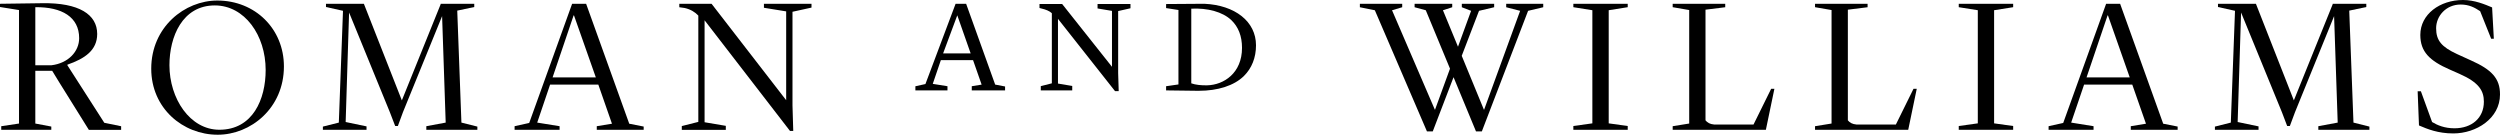
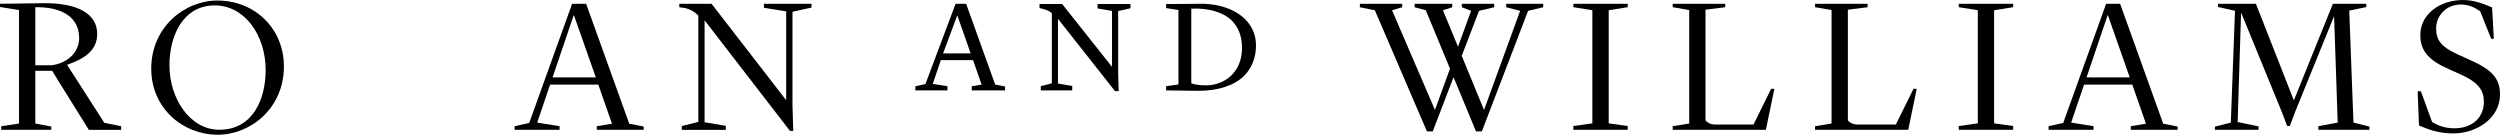
<svg xmlns="http://www.w3.org/2000/svg" fill="none" viewBox="0 0 238 13" height="13" width="238">
  <path fill="black" d="M149.783 0.685L151.593 0.973V11.743L149.783 11.997V12.357H154.959V11.997L153.149 11.743V0.973L154.959 0.685V0.359H149.783V0.685Z" />
  <path fill="black" d="M166.936 11.853H163.176C162.779 11.819 162.542 11.671 162.364 11.456V0.922L164.242 0.689V0.359H159.239V0.685L160.812 0.956V11.76L159.239 12.014V12.357H168.111L168.923 8.453H168.614L166.936 11.853Z" />
  <path fill="black" d="M180.488 11.853H176.728C176.331 11.819 176.094 11.671 175.916 11.456V0.922L177.794 0.689V0.359H172.791V0.685L174.364 0.956V11.76L172.791 12.014V12.357H181.663L182.475 8.453H182.166L180.488 11.853Z" />
  <path fill="black" d="M186.473 0.685L188.287 0.973V11.743L186.473 11.997V12.357H191.653V11.997L189.839 11.743V0.973L191.653 0.685V0.359H186.473V0.685Z" />
  <path fill="black" d="M201.835 0.359H200.503L196.418 11.705L195.026 12.014V12.357H199.306V12.014L197.175 11.671L198.405 8.056H202.993L204.296 11.777L202.85 12.014V12.357H207.311V12.048L205.937 11.777L201.835 0.359ZM198.638 7.371L200.642 1.463H200.676L202.752 7.371H198.638Z" />
  <path fill="black" d="M235.264 5.764L233.907 5.146C232.427 4.461 231.919 3.848 231.919 2.69C231.919 1.514 232.875 0.431 234.249 0.431C235.061 0.431 235.586 0.719 236.11 1.066L237.159 3.688H237.413L237.248 0.706C236.563 0.419 235.586 0 234.482 0C232.279 0 230.414 1.357 230.414 3.324C230.414 4.914 231.281 5.781 233.235 6.631L234.135 7.028C236.034 7.861 236.465 8.673 236.465 9.684C236.465 11.236 235.311 12.213 233.666 12.213C232.727 12.213 232.042 11.925 231.535 11.617L230.469 8.69H230.16L230.287 11.942C231.082 12.285 232.093 12.703 233.556 12.703C235.742 12.703 238 11.274 238 8.999C238.013 7.443 237.163 6.614 235.264 5.764Z" />
  <path fill="black" d="M91.975 0.359H90.973L88.101 8.001L87.145 8.212V8.606H90.199V8.208L88.799 7.984L89.569 5.726H92.635L93.451 8.056L92.512 8.208V8.606H95.683V8.233L94.74 8.052L91.975 0.359ZM89.784 5.083L91.133 1.459L92.406 5.083H89.784Z" />
  <path fill="black" d="M104.483 0.804L105.861 1.036V6.36L101.117 0.381H98.96V0.761L99.214 0.829C99.535 0.901 99.92 1.045 100.136 1.26V7.933L99.083 8.2V8.606H102.077V8.183L100.719 7.955V1.793L106.153 8.678H106.5L106.449 6.952V1.053L107.621 0.787V0.381H104.487V0.804H104.483Z" />
  <path fill="black" d="M114.649 0.359L111.013 0.385V0.77L112.188 0.951V8.039L111.013 8.208V8.606L113.985 8.644C114.032 8.644 114.079 8.644 114.125 8.644C115.927 8.644 117.487 8.157 118.421 7.235C119.174 6.491 119.572 5.48 119.572 4.313C119.572 2.042 117.567 0.49 114.649 0.359ZM114.916 8.123C114.366 8.136 113.804 8.077 113.41 7.933V0.825C114.967 0.748 116.387 1.129 117.212 1.907C117.893 2.55 118.24 3.442 118.24 4.554C118.24 6.956 116.514 8.085 114.916 8.123Z" />
  <path fill="black" d="M143.39 0.689L144.717 1.031L141.288 10.441H141.267L139.157 5.315L140.802 1.031L142.244 0.689V0.363H139.165V0.689L140.049 1.031L138.801 4.448L137.368 0.976L138.252 0.689V0.363H134.67V0.689L135.735 0.976L138.04 6.537L136.615 10.441H136.598L132.522 0.976L133.49 0.689V0.363H129.46V0.689L130.885 0.976L135.845 12.508H136.399L138.378 7.349L140.514 12.508H141.072L145.474 1.031L146.916 0.689V0.363H143.39V0.689Z" />
  <path fill="black" d="M6.415 6.212V6.157C8.077 5.582 9.253 4.783 9.253 3.231C9.253 1.387 7.536 0.25 4.013 0.305L0 0.36V0.668L1.81 0.956V11.761L0.118 12.014V12.357H4.884V12.048L3.362 11.761V6.741H4.969C4.969 6.741 5.096 6.957 5.62 7.807L8.458 12.361H11.532V12.018L9.929 11.689L6.415 6.212ZM4.901 6.212H3.362V0.685C5.891 0.651 7.536 1.624 7.536 3.633C7.536 4.897 6.508 6.018 4.901 6.212Z" />
  <path fill="black" d="M55.798 0.359H54.466L50.38 11.705L48.989 12.014V12.357H53.273V12.014L51.142 11.671L52.368 8.056H56.961L58.259 11.777L56.812 12.014V12.357H61.278V12.048L59.904 11.777L55.798 0.359ZM52.605 7.371L54.609 1.463H54.643L56.724 7.371H52.605Z" />
  <path fill="black" d="M72.726 0.74L74.844 1.083V9.54L67.744 0.364H64.67V0.689L65.182 0.761C65.74 0.888 66.159 1.142 66.48 1.484V11.604L64.907 12.001V12.361H69.097V11.98L67.076 11.638V1.932L75.208 12.466H75.517L75.445 10.026V1.121L77.255 0.723V0.359H72.726V0.74Z" />
  <path fill="black" d="M223.648 1.011L225.272 0.668V0.359H222.079L222.062 0.431L218.375 9.557L214.763 0.359H211.152V0.668L212.772 1.028L212.374 11.671L210.86 12.052V12.357H215.013V12.031L213.025 11.616L213.351 1.192L217.237 10.678L217.74 11.997H217.994L218.485 10.678L222.206 1.535L222.549 11.671L220.705 12.014V12.357H225.568V12.052L224.05 11.671L223.648 1.011Z" />
-   <path fill="black" d="M43.53 1.011L45.149 0.668V0.359H41.956L41.94 0.431L38.256 9.557L34.641 0.359H31.034V0.668L32.653 1.028L32.256 11.671L30.738 12.052V12.357H34.894V12.031L32.907 11.616L33.233 1.192L37.114 10.678L37.622 11.997H37.876L38.362 10.678L42.088 1.535L42.43 11.671L40.586 12.014V12.357H45.445V12.052L43.927 11.671L43.53 1.011Z" />
  <path fill="black" d="M20.686 0.051C17.594 0.051 14.398 2.563 14.398 6.538C14.398 10.314 17.417 12.826 20.724 12.826C23.849 12.826 27.029 10.314 27.029 6.322C27.029 2.757 24.301 0.051 20.686 0.051ZM20.884 12.352C18.085 12.352 16.131 9.388 16.131 6.208C16.131 3.497 17.362 0.516 20.449 0.516C23.286 0.516 25.291 3.353 25.291 6.66C25.295 9.443 24.069 12.352 20.884 12.352Z" />
</svg>